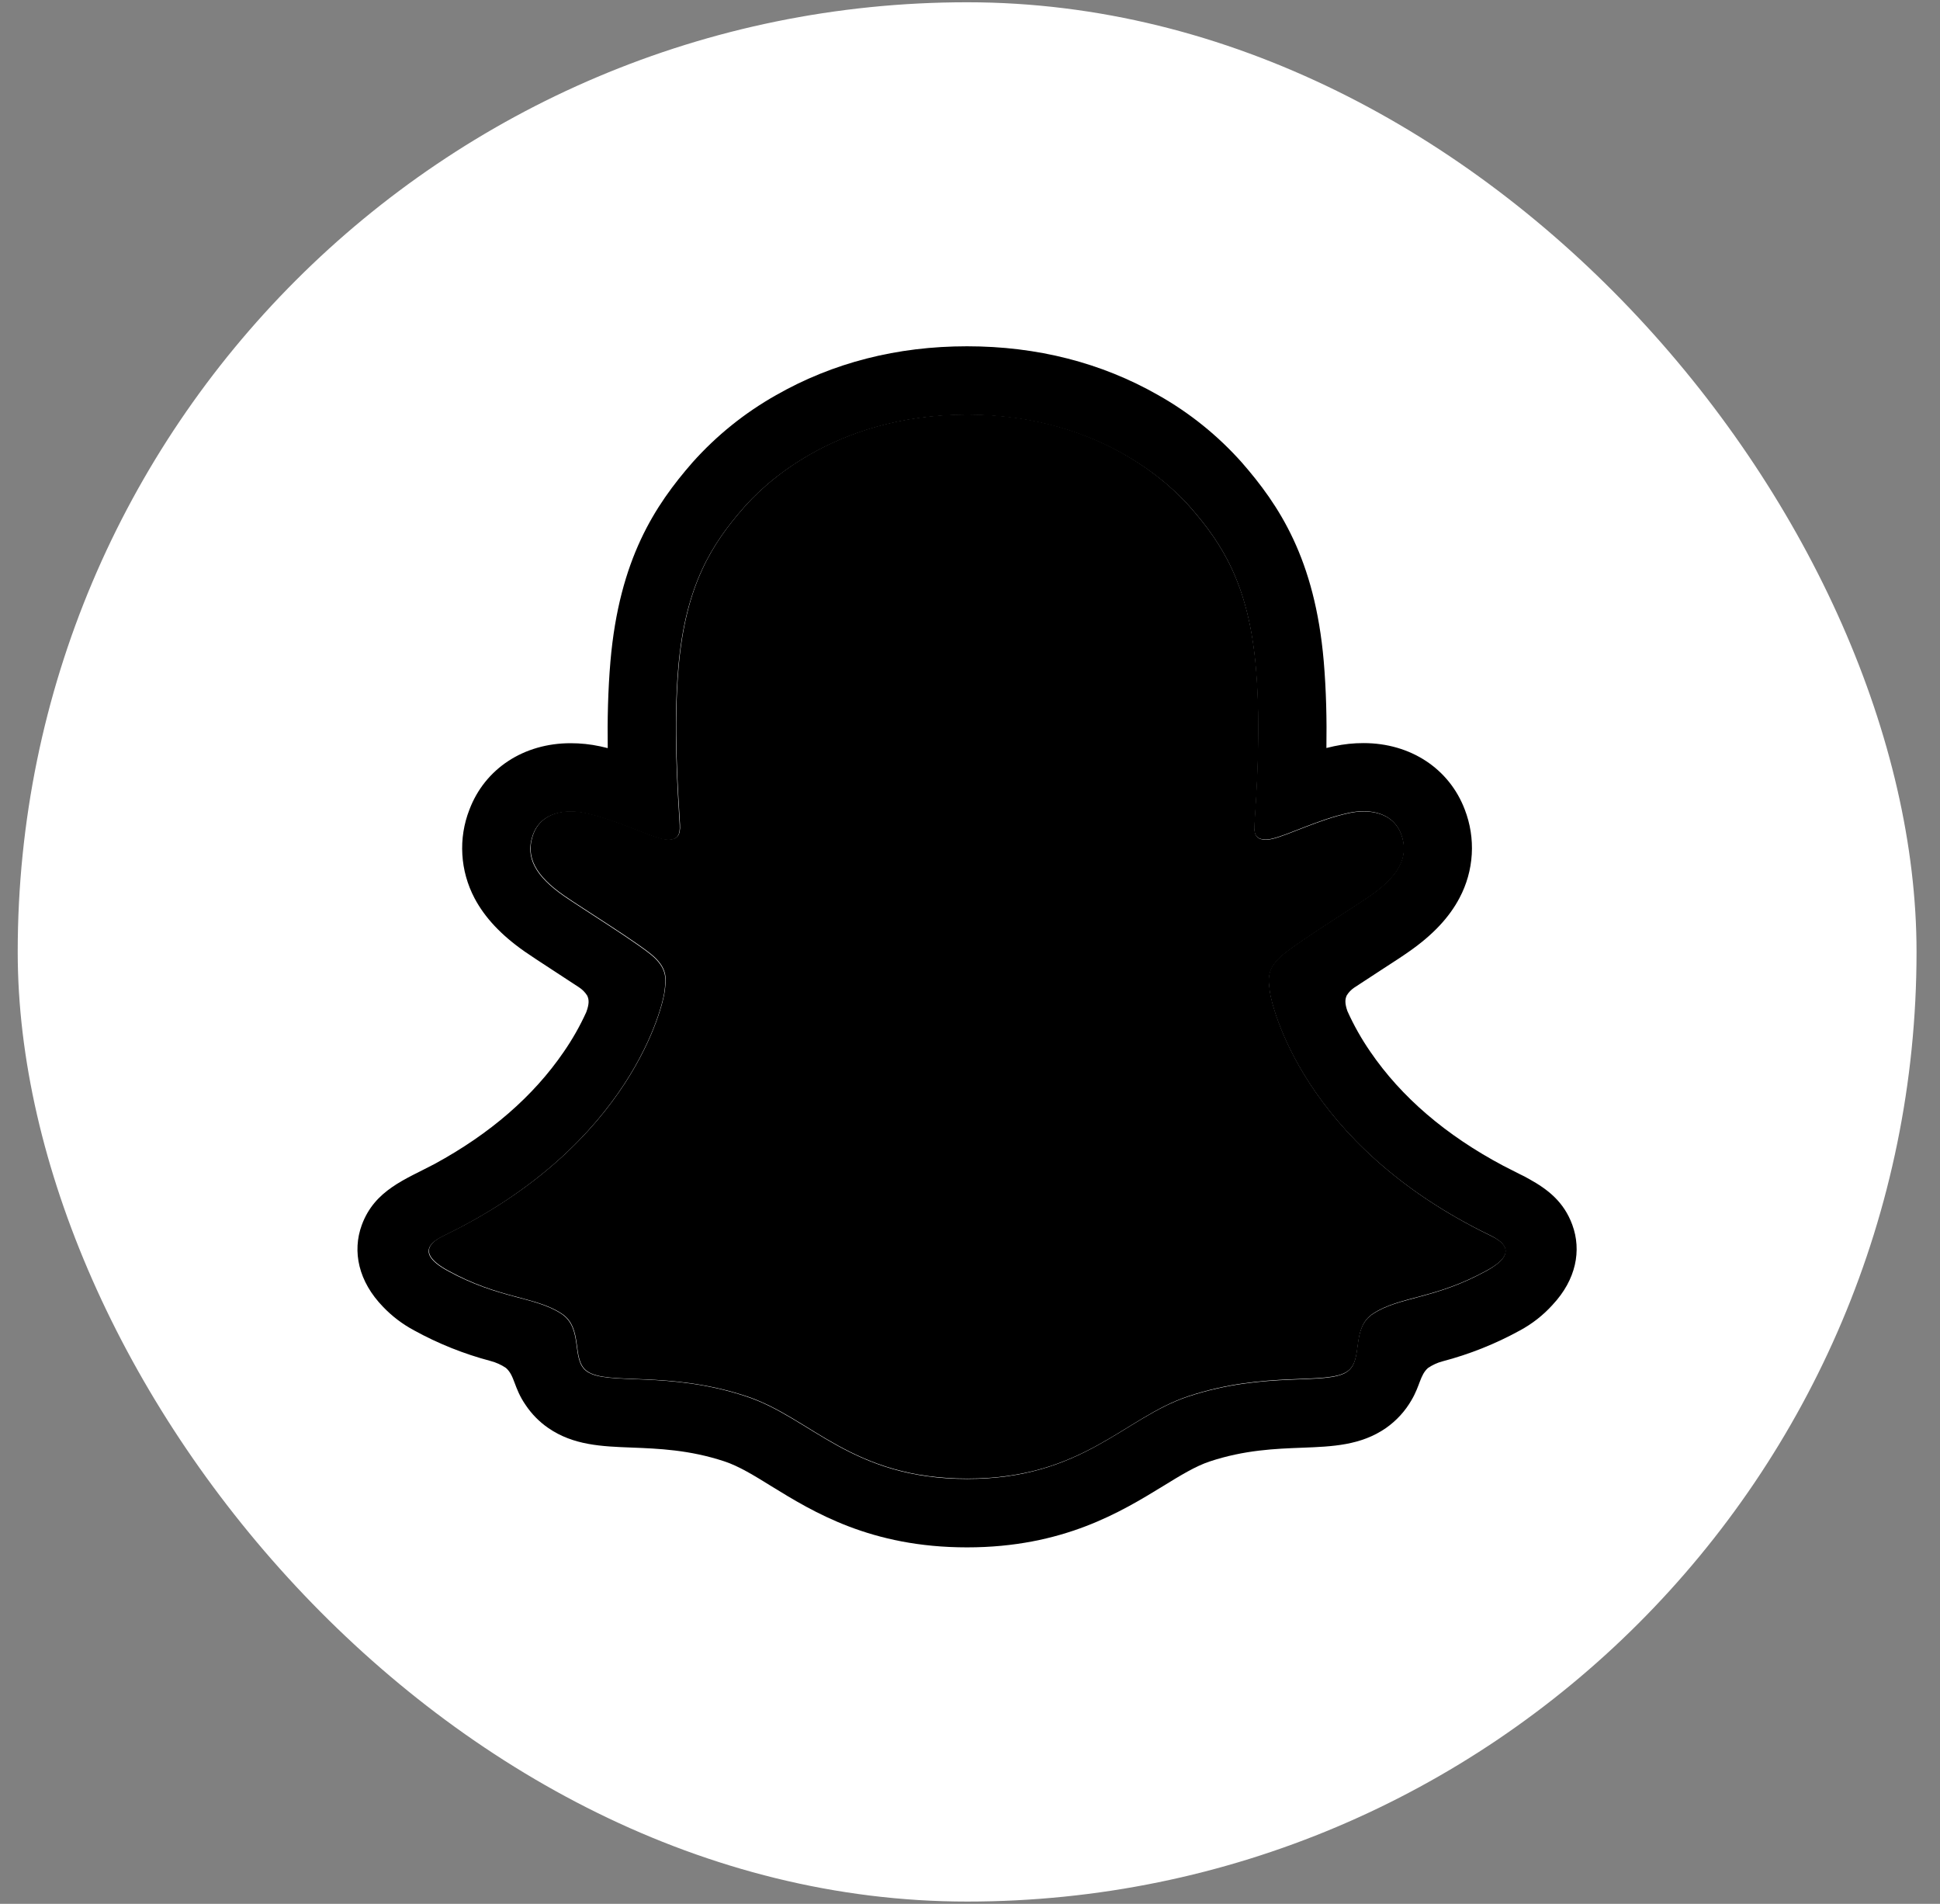
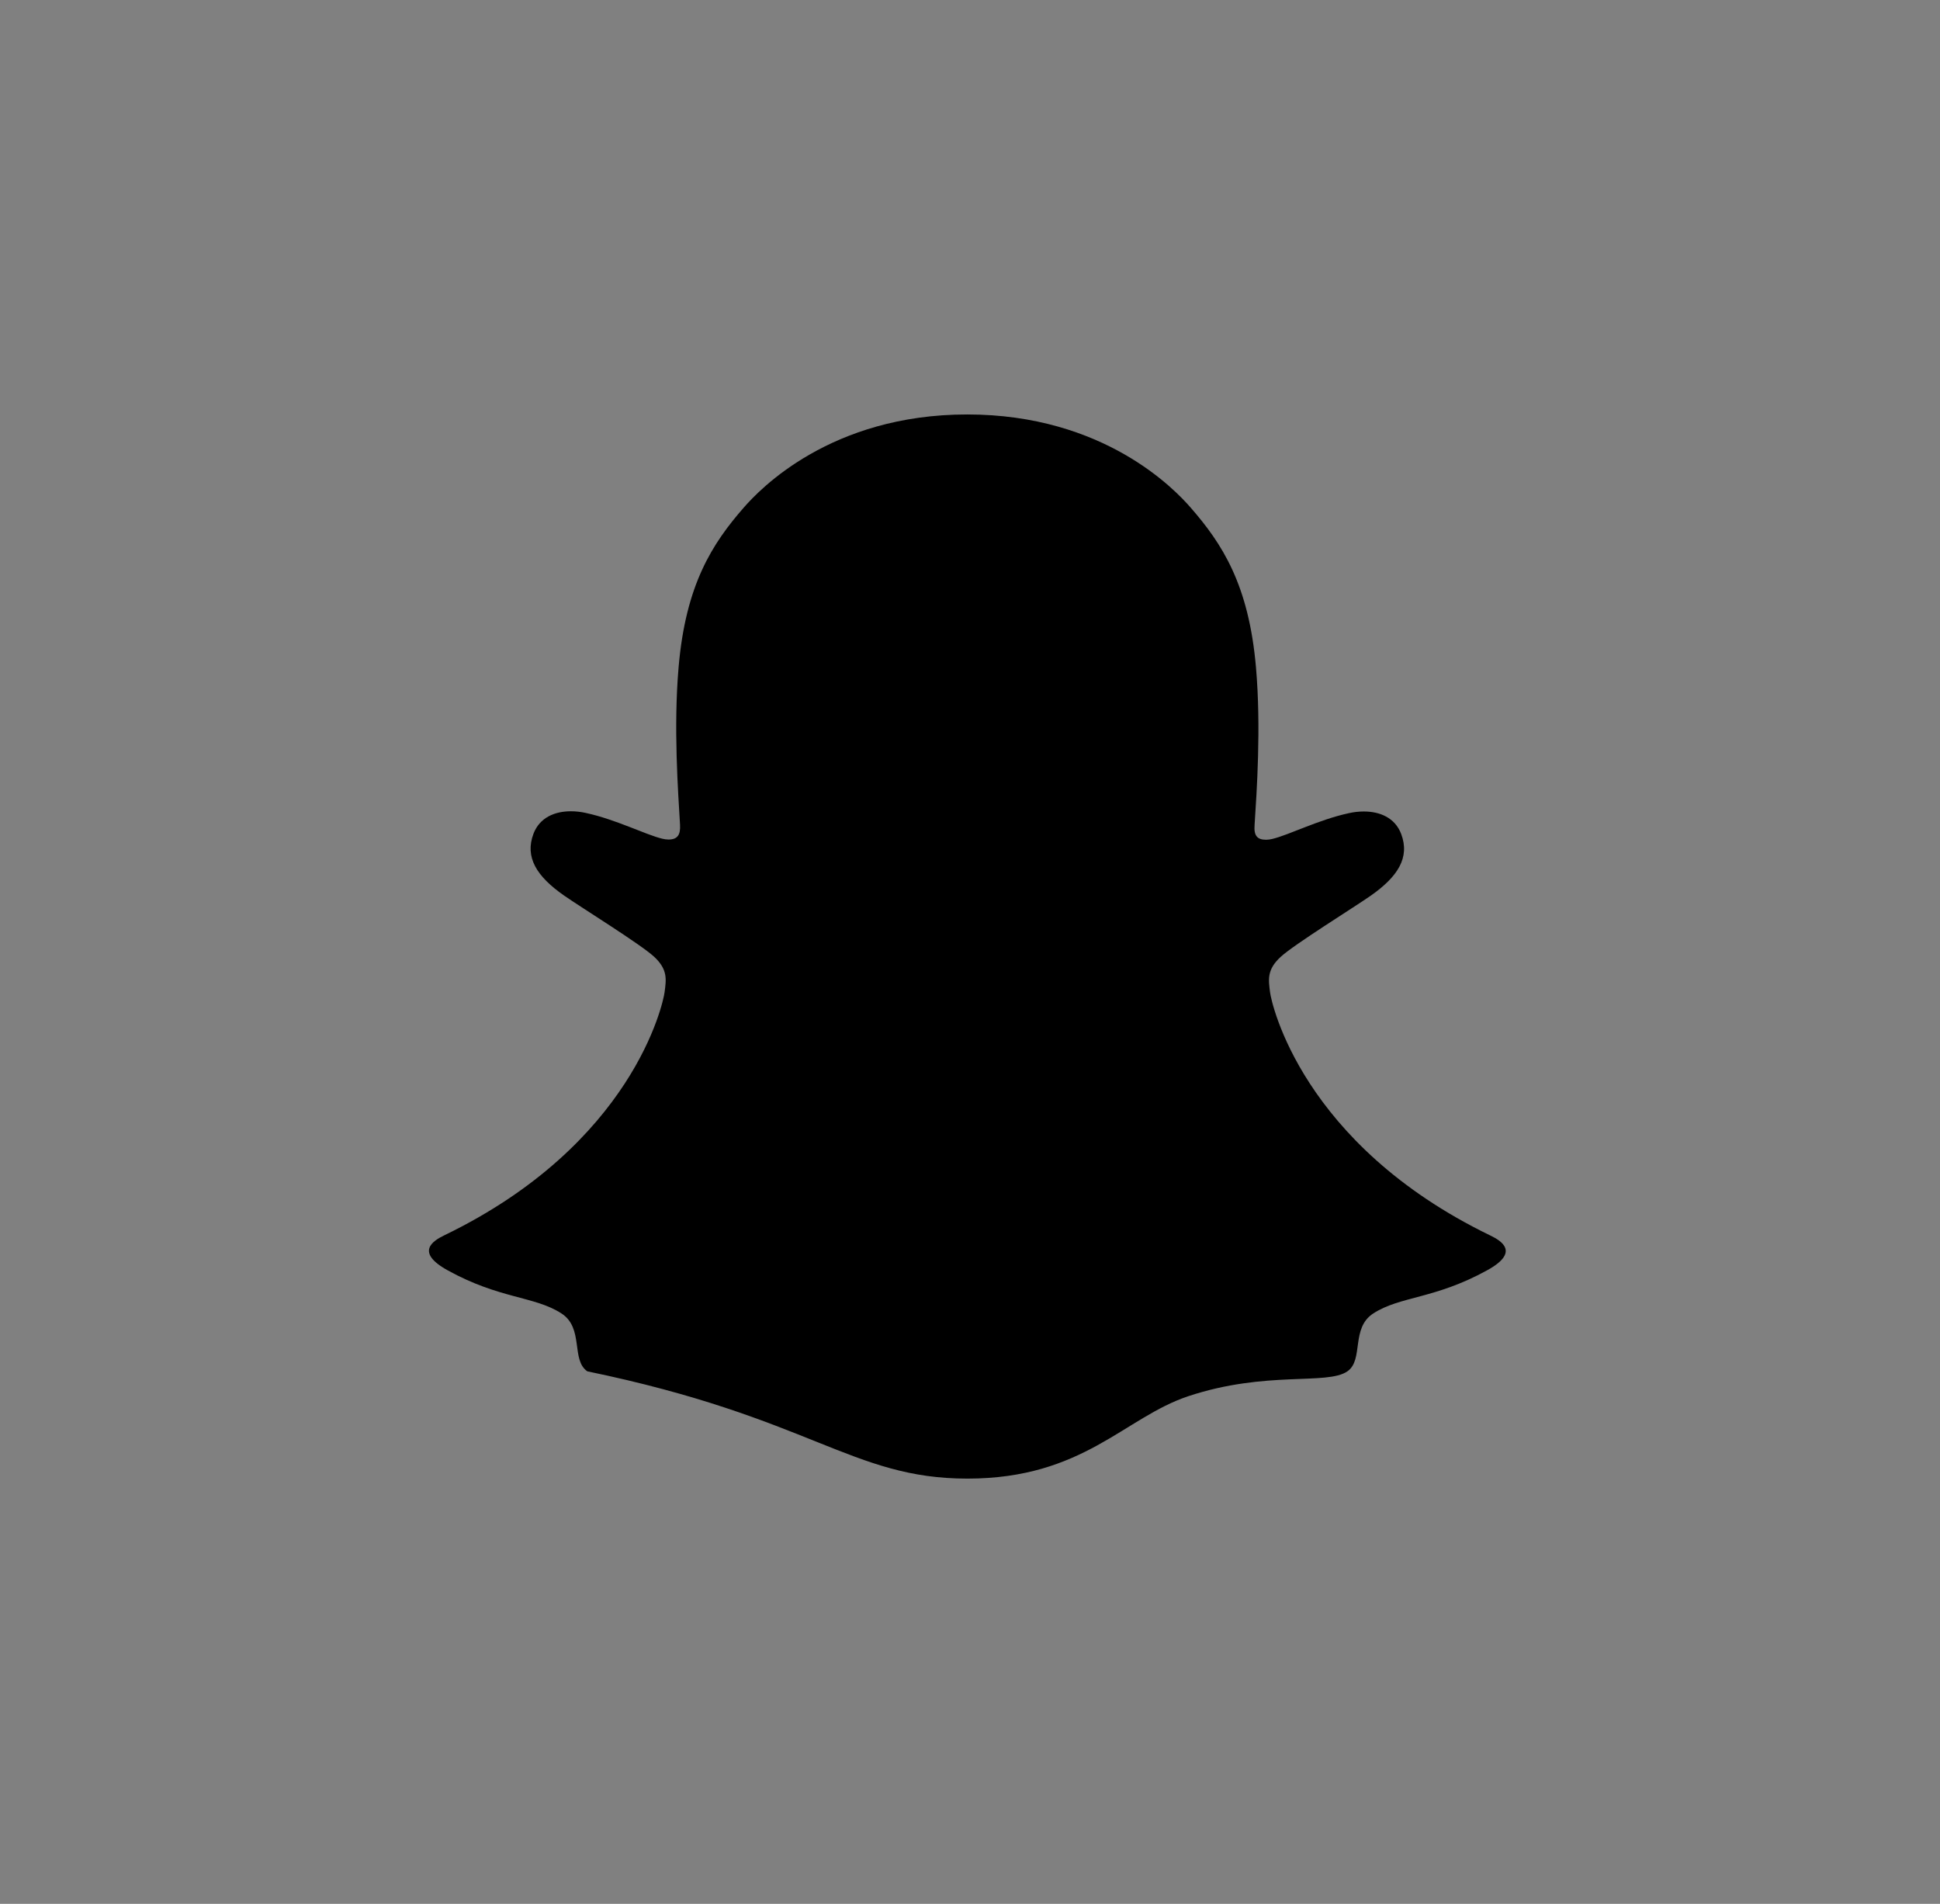
<svg xmlns="http://www.w3.org/2000/svg" width="53" height="52" viewBox="0 0 53 52" fill="none">
  <rect x="0" y="0" width="53" height="52" fill="#808080" stroke="none" />
-   <rect x="0.484" y="0.062" width="51.875" height="51.875" rx="25.937" fill="white" />
-   <path d="M40.715 33.745C35.557 31.248 34.735 27.393 34.698 27.107C34.654 26.761 34.604 26.488 34.986 26.136C35.354 25.796 36.989 24.784 37.443 24.467C38.192 23.943 38.523 23.42 38.279 22.776C38.109 22.331 37.694 22.164 37.258 22.164C37.12 22.164 36.983 22.18 36.849 22.21C36.025 22.388 35.225 22.801 34.762 22.913C34.706 22.927 34.649 22.935 34.592 22.936C34.345 22.936 34.251 22.826 34.275 22.529C34.333 21.628 34.456 19.871 34.313 18.23C34.118 15.971 33.39 14.852 32.526 13.862C32.108 13.382 30.168 11.32 26.424 11.32C22.679 11.32 20.742 13.382 20.326 13.856C19.46 14.846 18.733 15.965 18.539 18.224C18.397 19.865 18.525 21.622 18.578 22.523C18.595 22.805 18.508 22.93 18.261 22.93C18.204 22.929 18.146 22.921 18.091 22.907C17.629 22.795 16.829 22.382 16.005 22.204C15.871 22.174 15.733 22.158 15.596 22.158C15.157 22.158 14.745 22.328 14.575 22.77C14.331 23.414 14.66 23.937 15.412 24.461C15.866 24.778 17.5 25.789 17.869 26.13C18.25 26.483 18.201 26.755 18.156 27.101C18.12 27.391 17.297 31.246 12.14 33.739C11.838 33.885 11.324 34.195 12.23 34.696C13.653 35.482 14.6 35.398 15.336 35.872C15.961 36.274 15.591 37.142 16.046 37.455C16.604 37.841 18.254 37.428 20.386 38.132C22.173 38.721 23.259 40.385 26.428 40.385C29.597 40.385 30.715 38.713 32.47 38.132C34.598 37.428 36.251 37.841 36.81 37.455C37.264 37.142 36.895 36.274 37.52 35.872C38.256 35.398 39.202 35.482 40.626 34.696C41.531 34.201 41.017 33.891 40.715 33.745Z" fill="black" />
-   <path d="M42.954 33.451C42.723 32.821 42.282 32.484 41.78 32.205C41.685 32.15 41.599 32.106 41.525 32.072C41.375 31.994 41.221 31.919 41.069 31.84C39.504 31.01 38.282 29.964 37.435 28.723C37.194 28.374 36.985 28.003 36.811 27.617C36.739 27.41 36.742 27.292 36.794 27.185C36.845 27.103 36.913 27.032 36.994 26.977C37.263 26.799 37.54 26.618 37.728 26.497C38.063 26.28 38.329 26.108 38.5 25.986C39.143 25.537 39.592 25.059 39.873 24.526C40.069 24.157 40.183 23.751 40.208 23.334C40.233 22.917 40.167 22.5 40.017 22.111C39.591 20.991 38.533 20.296 37.252 20.296C36.981 20.295 36.712 20.324 36.447 20.381C36.377 20.396 36.306 20.412 36.237 20.43C36.249 19.664 36.232 18.856 36.164 18.06C35.922 15.263 34.943 13.796 33.922 12.627C33.268 11.894 32.498 11.274 31.642 10.792C30.092 9.907 28.335 9.458 26.419 9.458C24.504 9.458 22.755 9.907 21.203 10.792C20.346 11.275 19.574 11.896 18.919 12.63C17.898 13.8 16.919 15.269 16.677 18.063C16.609 18.859 16.592 19.672 16.603 20.433C16.534 20.416 16.464 20.399 16.394 20.384C16.129 20.327 15.86 20.299 15.589 20.299C14.307 20.299 13.248 20.994 12.824 22.114C12.672 22.503 12.606 22.921 12.631 23.338C12.655 23.755 12.769 24.162 12.964 24.532C13.246 25.065 13.695 25.543 14.338 25.992C14.508 26.111 14.774 26.283 15.11 26.503C15.291 26.62 15.555 26.792 15.815 26.964C15.906 27.023 15.983 27.1 16.041 27.191C16.096 27.303 16.098 27.423 16.017 27.644C15.845 28.023 15.639 28.385 15.403 28.727C14.574 29.94 13.388 30.968 11.873 31.791C11.071 32.216 10.237 32.501 9.884 33.458C9.619 34.18 9.792 35.002 10.467 35.695C10.715 35.954 11.002 36.171 11.318 36.339C11.976 36.701 12.675 36.98 13.401 37.172C13.55 37.211 13.693 37.275 13.821 37.361C14.067 37.576 14.032 37.9 14.36 38.375C14.524 38.62 14.733 38.833 14.976 39.001C15.664 39.476 16.436 39.506 17.255 39.537C17.994 39.566 18.833 39.598 19.79 39.914C20.187 40.045 20.598 40.298 21.076 40.594C22.222 41.299 23.791 42.263 26.418 42.263C29.044 42.263 30.624 41.294 31.779 40.587C32.253 40.296 32.662 40.045 33.048 39.917C34.005 39.6 34.843 39.569 35.583 39.541C36.401 39.509 37.174 39.48 37.862 39.005C38.149 38.804 38.389 38.543 38.563 38.239C38.799 37.838 38.793 37.558 39.014 37.362C39.135 37.281 39.268 37.219 39.409 37.182C40.144 36.989 40.853 36.707 41.519 36.341C41.855 36.161 42.157 35.924 42.413 35.642L42.422 35.631C43.055 34.954 43.214 34.156 42.954 33.451ZM40.62 34.705C39.196 35.492 38.25 35.407 37.514 35.882C36.888 36.284 37.258 37.152 36.804 37.465C36.246 37.851 34.596 37.438 32.464 38.142C30.706 38.723 29.584 40.394 26.422 40.394C23.259 40.394 22.164 38.726 20.377 38.138C18.25 37.434 16.596 37.846 16.037 37.461C15.584 37.148 15.952 36.28 15.327 35.877C14.59 35.403 13.644 35.487 12.221 34.705C11.315 34.205 11.829 33.895 12.131 33.749C17.288 31.252 18.111 27.397 18.148 27.111C18.192 26.765 18.241 26.492 17.86 26.14C17.491 25.8 15.857 24.788 15.403 24.471C14.652 23.947 14.322 23.424 14.566 22.78C14.736 22.335 15.151 22.168 15.587 22.168C15.725 22.168 15.862 22.183 15.996 22.214C16.82 22.392 17.62 22.805 18.082 22.917C18.138 22.931 18.195 22.939 18.252 22.939C18.499 22.939 18.586 22.815 18.569 22.533C18.516 21.631 18.388 19.875 18.53 18.233C18.725 15.975 19.453 14.856 20.318 13.866C20.733 13.39 22.684 11.329 26.416 11.329C30.148 11.329 32.104 13.382 32.519 13.856C33.385 14.846 34.113 15.965 34.306 18.223C34.448 19.865 34.326 21.622 34.268 22.523C34.248 22.82 34.338 22.929 34.585 22.929C34.642 22.928 34.699 22.921 34.755 22.906C35.218 22.795 36.018 22.382 36.842 22.203C36.976 22.173 37.113 22.158 37.251 22.157C37.689 22.157 38.102 22.328 38.272 22.77C38.515 23.413 38.187 23.937 37.435 24.461C36.982 24.778 35.347 25.789 34.979 26.13C34.596 26.482 34.647 26.755 34.691 27.101C34.728 27.391 35.55 31.246 40.708 33.739C41.012 33.891 41.526 34.201 40.62 34.705Z" fill="black" />
+   <path d="M40.715 33.745C35.557 31.248 34.735 27.393 34.698 27.107C34.654 26.761 34.604 26.488 34.986 26.136C35.354 25.796 36.989 24.784 37.443 24.467C38.192 23.943 38.523 23.42 38.279 22.776C38.109 22.331 37.694 22.164 37.258 22.164C37.12 22.164 36.983 22.18 36.849 22.21C36.025 22.388 35.225 22.801 34.762 22.913C34.706 22.927 34.649 22.935 34.592 22.936C34.345 22.936 34.251 22.826 34.275 22.529C34.333 21.628 34.456 19.871 34.313 18.23C34.118 15.971 33.39 14.852 32.526 13.862C32.108 13.382 30.168 11.32 26.424 11.32C22.679 11.32 20.742 13.382 20.326 13.856C19.46 14.846 18.733 15.965 18.539 18.224C18.397 19.865 18.525 21.622 18.578 22.523C18.595 22.805 18.508 22.93 18.261 22.93C18.204 22.929 18.146 22.921 18.091 22.907C17.629 22.795 16.829 22.382 16.005 22.204C15.871 22.174 15.733 22.158 15.596 22.158C15.157 22.158 14.745 22.328 14.575 22.77C14.331 23.414 14.66 23.937 15.412 24.461C15.866 24.778 17.5 25.789 17.869 26.13C18.25 26.483 18.201 26.755 18.156 27.101C18.12 27.391 17.297 31.246 12.14 33.739C11.838 33.885 11.324 34.195 12.23 34.696C13.653 35.482 14.6 35.398 15.336 35.872C15.961 36.274 15.591 37.142 16.046 37.455C22.173 38.721 23.259 40.385 26.428 40.385C29.597 40.385 30.715 38.713 32.47 38.132C34.598 37.428 36.251 37.841 36.81 37.455C37.264 37.142 36.895 36.274 37.52 35.872C38.256 35.398 39.202 35.482 40.626 34.696C41.531 34.201 41.017 33.891 40.715 33.745Z" fill="black" />
</svg>